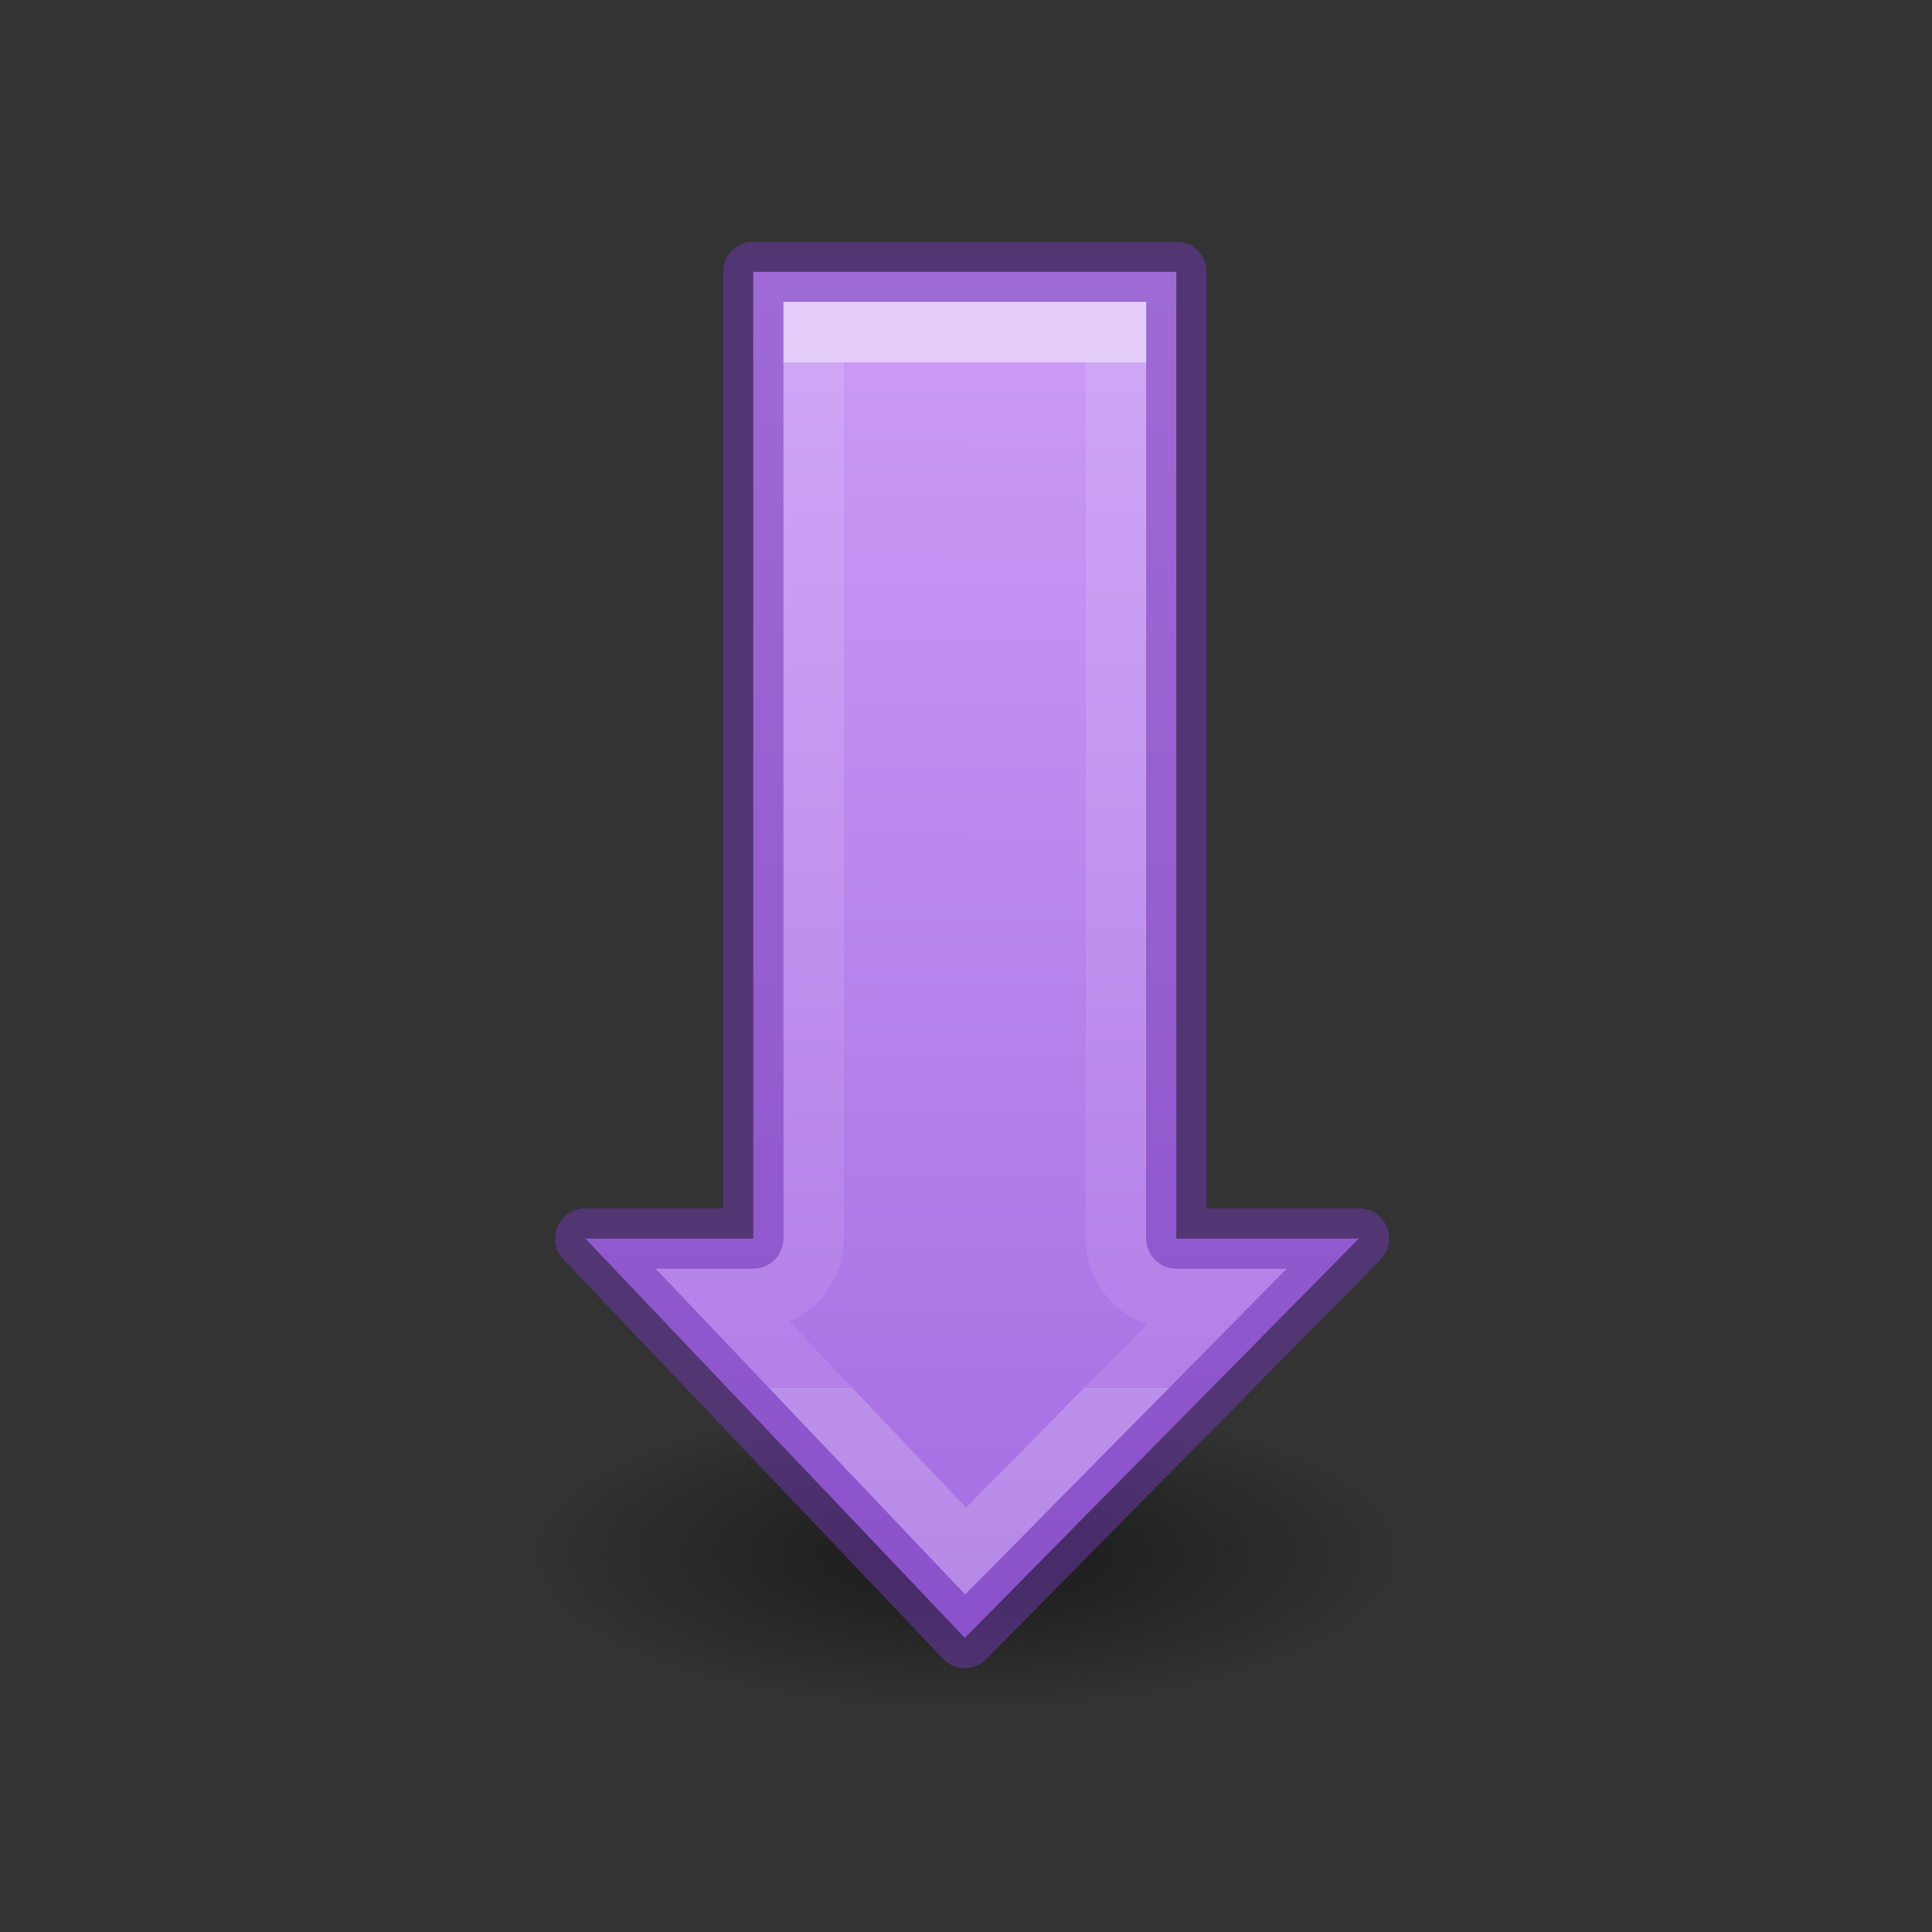
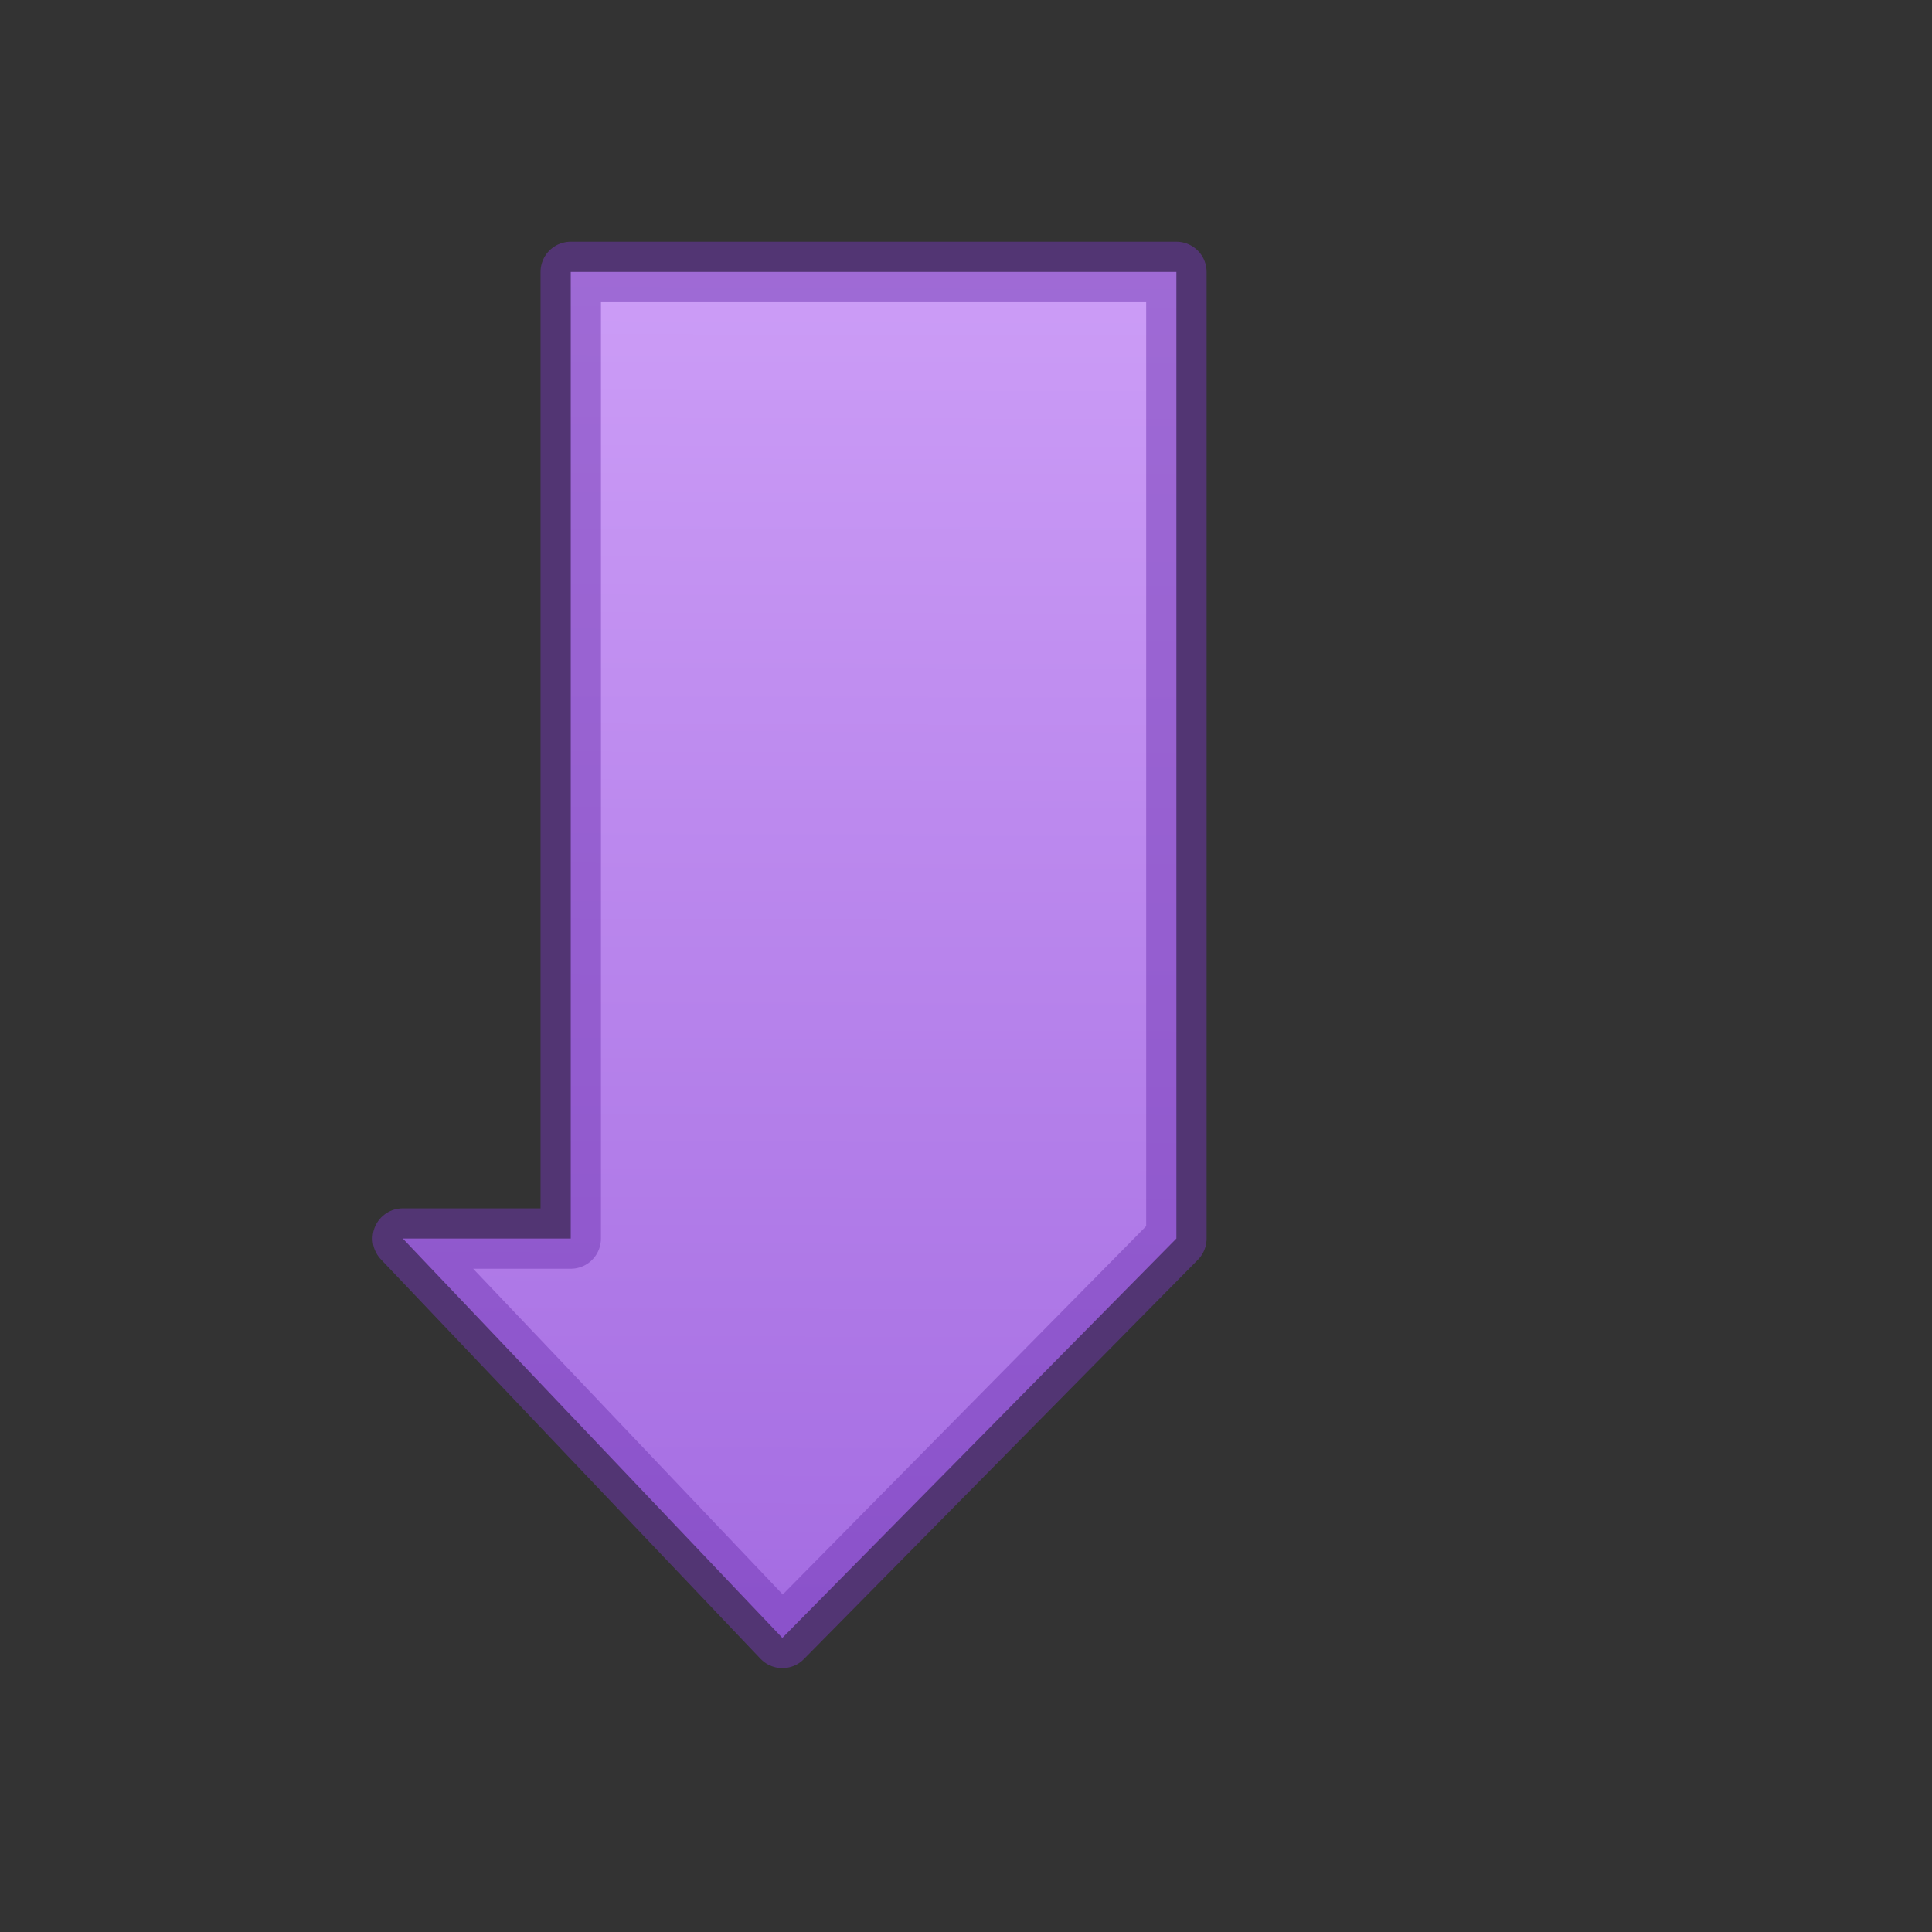
<svg xmlns="http://www.w3.org/2000/svg" height="32" viewBox="0 0 8.467 8.467" width="32">
  <rect x="0" y="0" width="8.467" height="8.467" fill="#333333" stroke="none" />
  <radialGradient id="a" cx="2.25" cy="16" gradientTransform="matrix(.114 0 0 .041 -4.49 294.689)" gradientUnits="userSpaceOnUse" r="16.875">
    <stop offset="0" />
    <stop offset="1" stop-opacity="0" />
  </radialGradient>
  <linearGradient id="b" gradientTransform="matrix(.385 0 0 .385 2.97 10.123)" gradientUnits="userSpaceOnUse" x1=".322" x2="44.297" y1="8.957" y2="9.07">
    <stop offset="0" stop-color="#cd9ef7" />
    <stop offset="1" stop-color="#a56de2" />
  </linearGradient>
  <linearGradient id="c" gradientTransform="matrix(.243 0 0 .351 2.162 7.568)" gradientUnits="userSpaceOnUse" x1="10.138" x2="62.555" y1="35.74" y2="35.74">
    <stop offset="0" stop-color="#fff" />
    <stop offset="0" stop-color="#fff" stop-opacity=".235" />
    <stop offset="1" stop-color="#fff" stop-opacity=".157" />
    <stop offset="1" stop-color="#fff" stop-opacity=".392" />
  </linearGradient>
-   <ellipse cx="-4.233" cy="295.346" display="block" fill="url(#a)" fill-rule="evenodd" opacity=".521" rx="1.924" ry=".693" stroke-width=".263" transform="matrix(-1 0 0 1 0 -288.533)" />
  <g stroke-width=".75" transform="matrix(0 .353 -.353 0 11.333 -.045)">
-     <path d="m3.503 17.5h12.001v-2.266l4.958 4.892-4.958 4.712v-2.085h-12.001z" fill="url(#b)" stroke="#7239b3" stroke-linecap="round" stroke-linejoin="round" stroke-opacity=".502" />
-     <path d="m16.254 17.027v.473c-0.0.414-.336.75-.75.75h-11.254v3.754h11.254c.414 0.0.75.336.75.75v.336l3.129-2.973z" fill="none" opacity=".5" stroke="url(#c)" stroke-linecap="square" />
+     <path d="m3.503 17.5h12.001l4.958 4.892-4.958 4.712v-2.085h-12.001z" fill="url(#b)" stroke="#7239b3" stroke-linecap="round" stroke-linejoin="round" stroke-opacity=".502" />
  </g>
</svg>